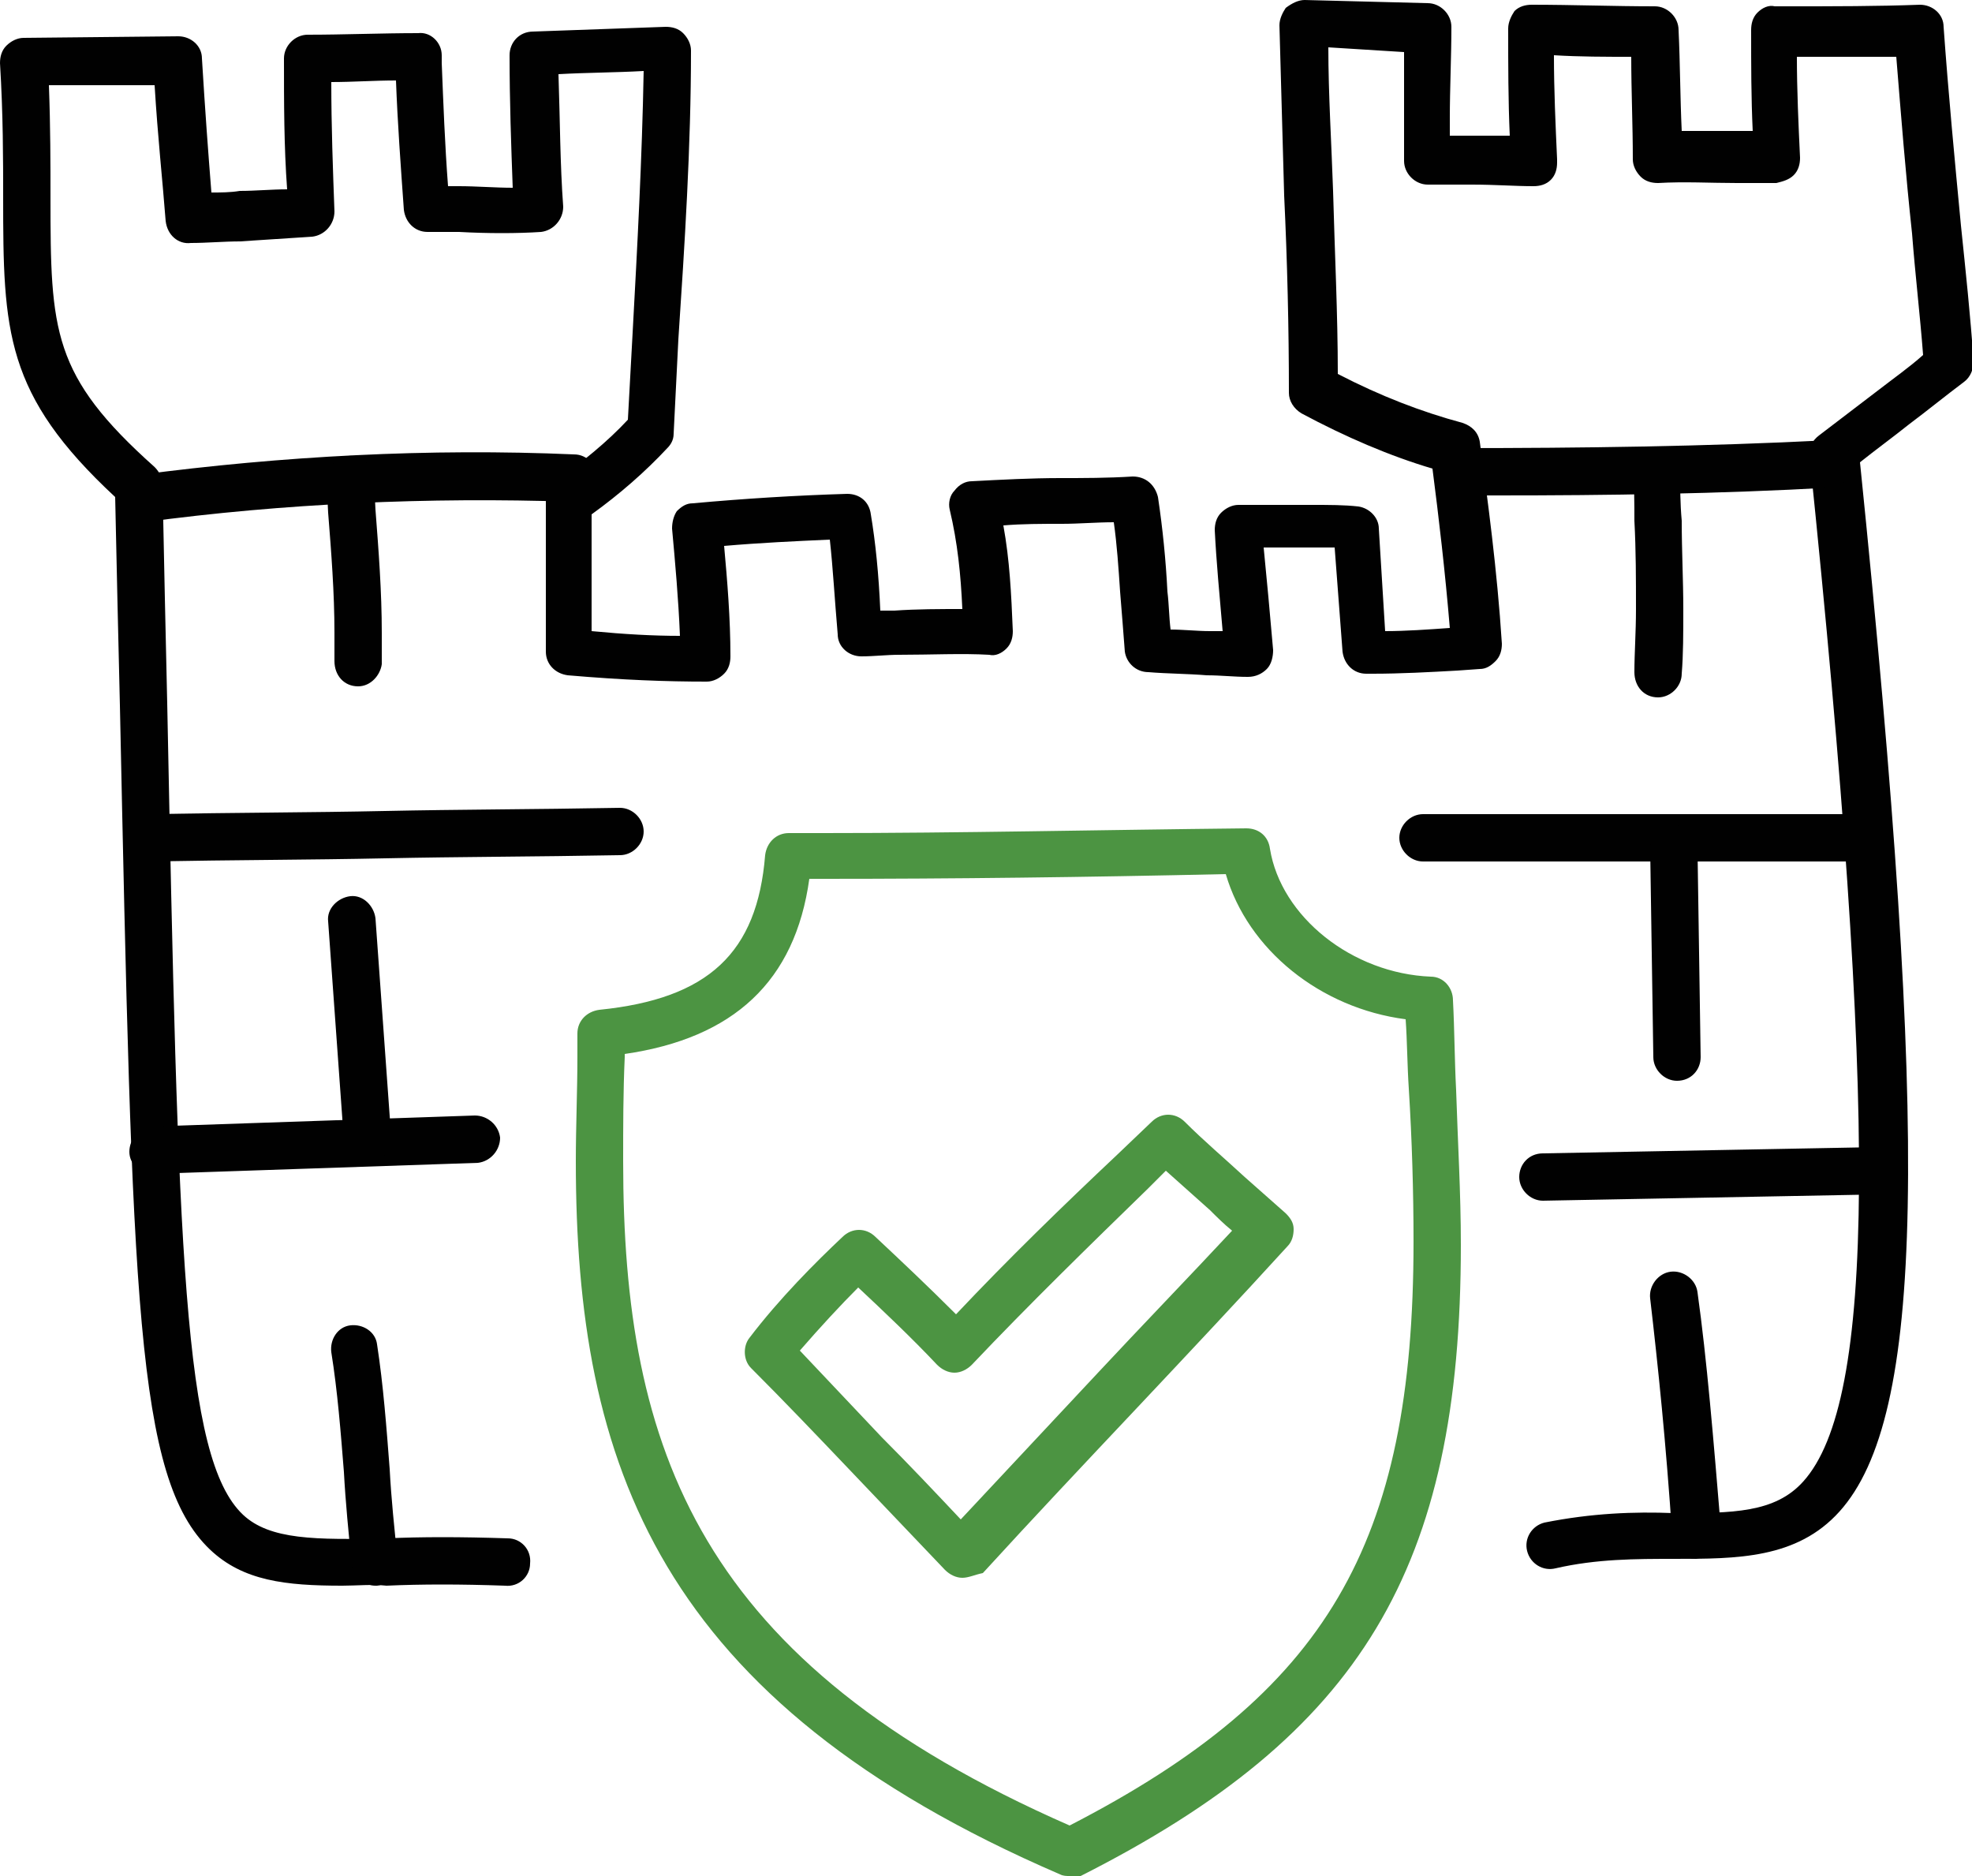
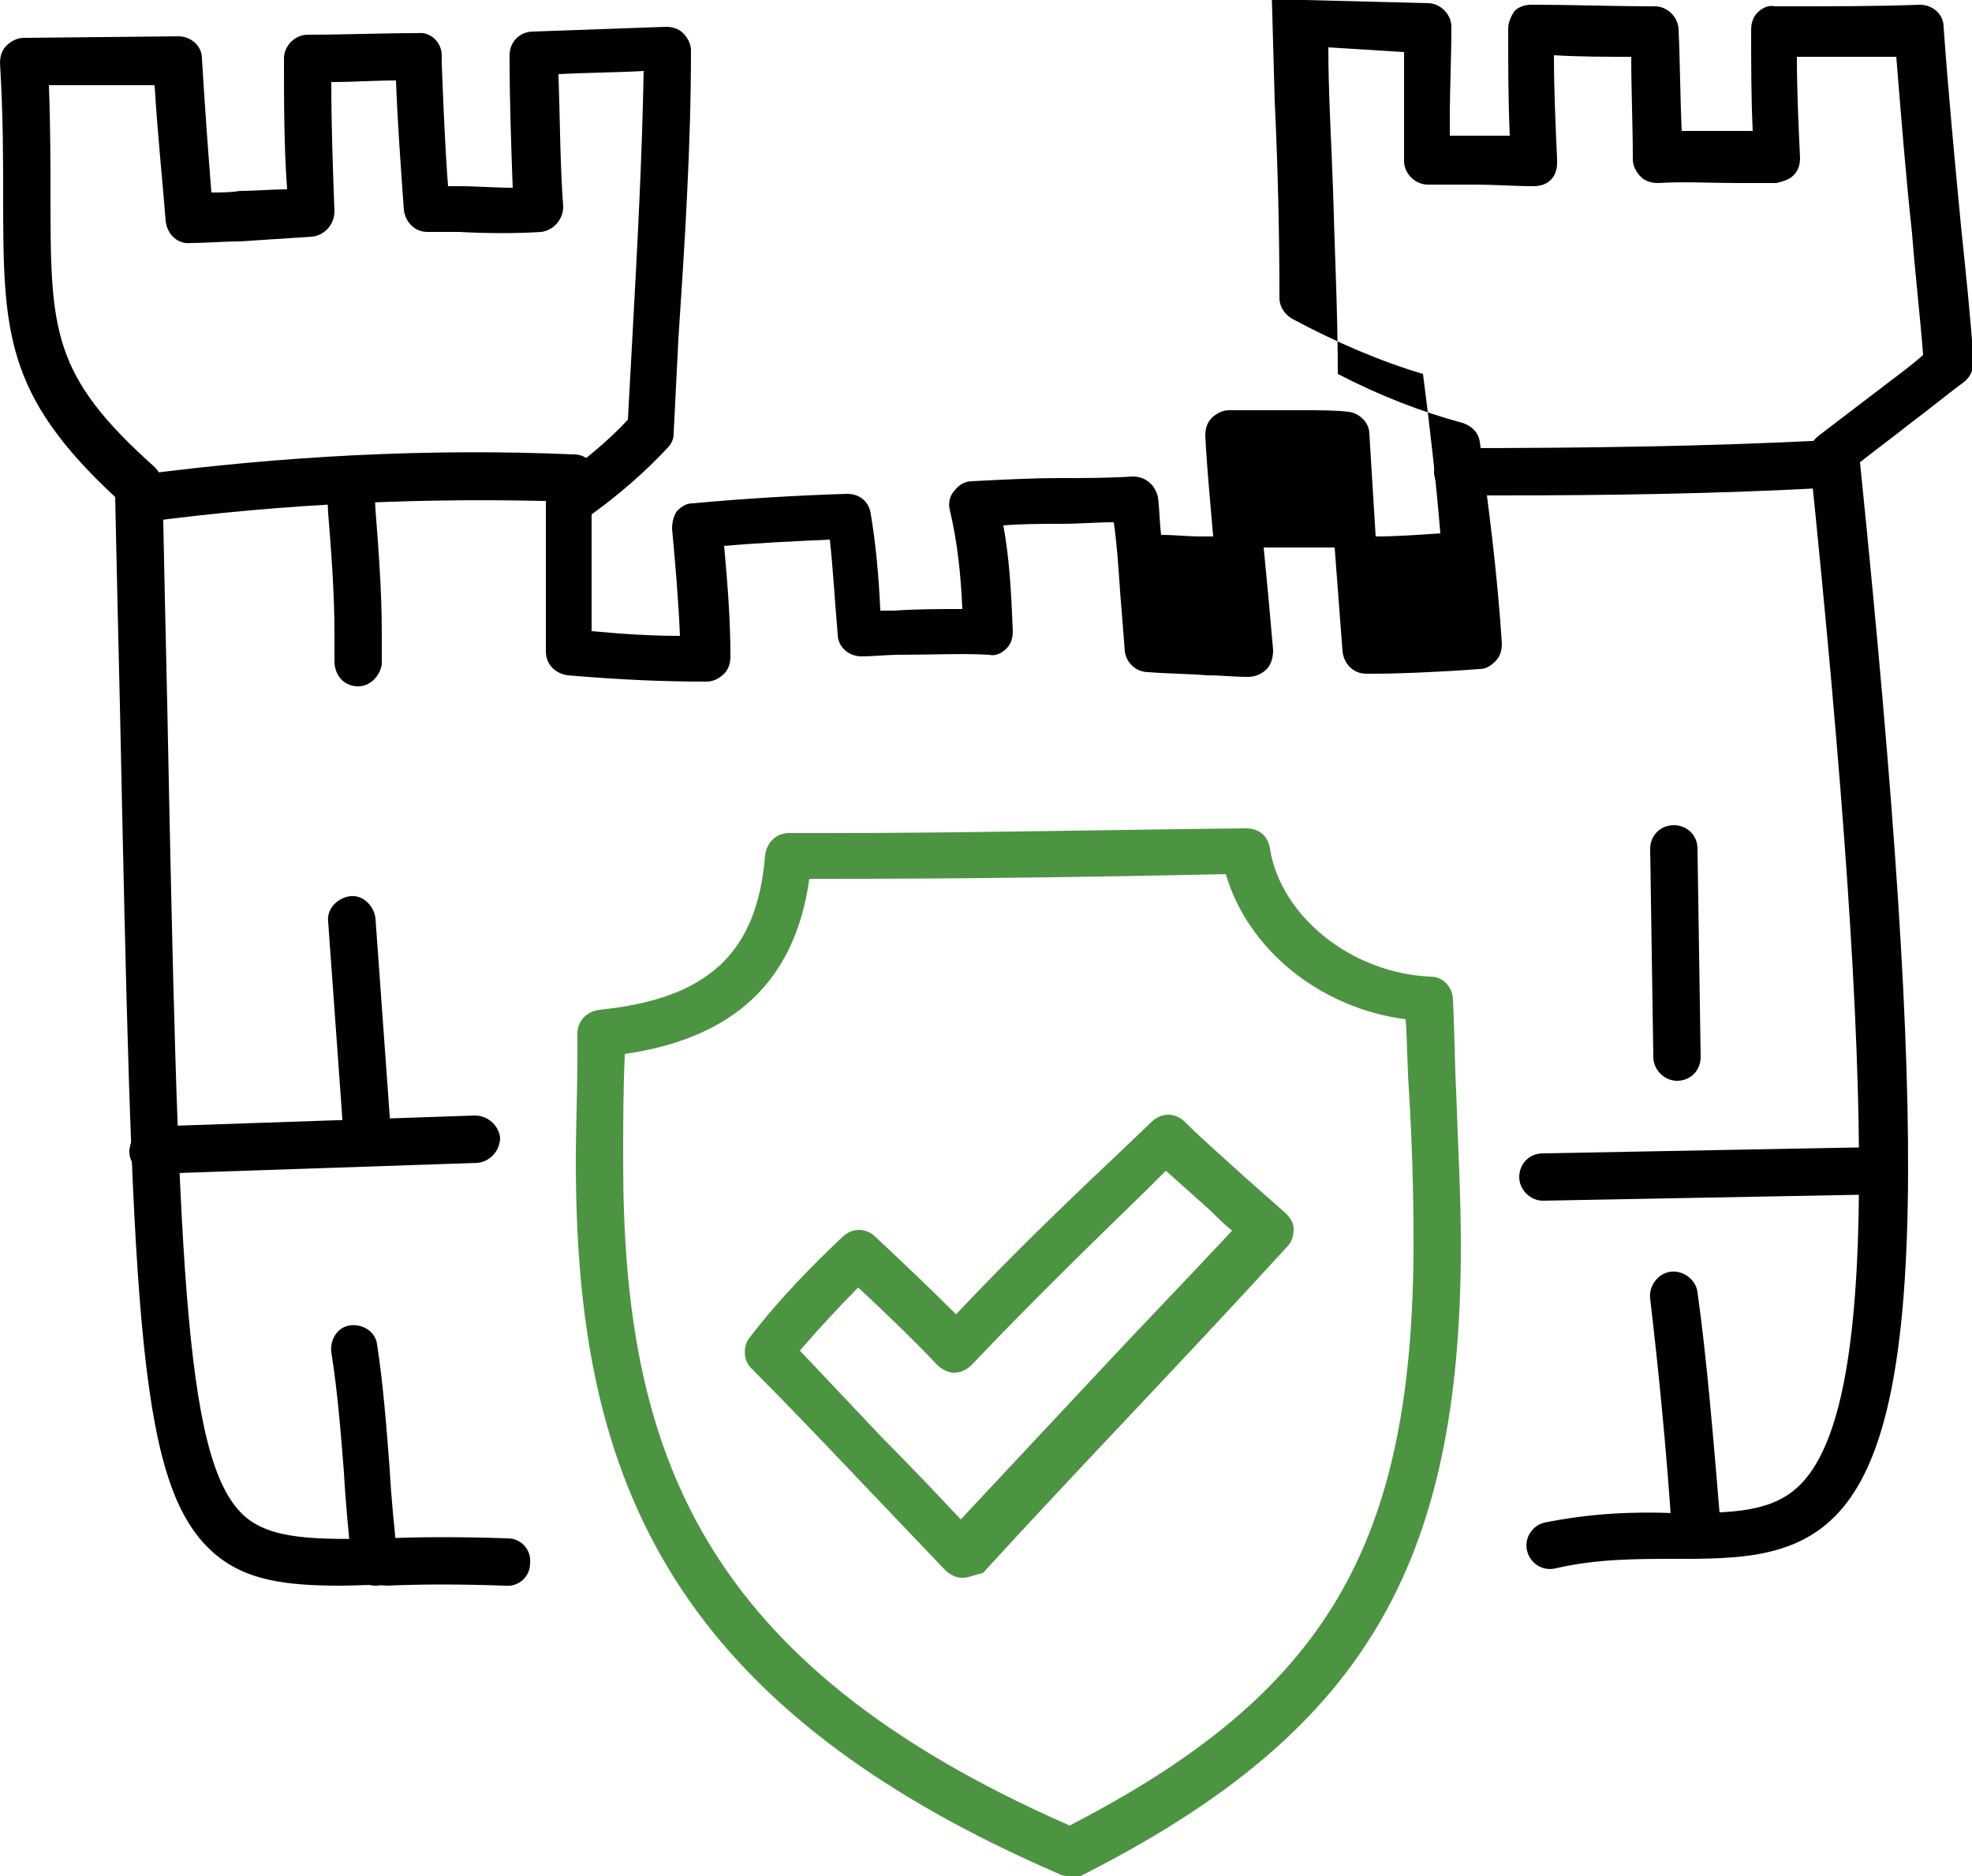
<svg xmlns="http://www.w3.org/2000/svg" version="1.1" id="Layer_1" x="0px" y="0px" viewBox="0 0 125 118.9" enable-background="new 0 0 125 118.9" xml:space="preserve">
  <g id="XMLID_1_">
    <g>
-       <path fill="#010101" d="M21.7,100.5c-3.6,0-6.3-0.3-8.4-2.3c-4.7-4.5-4.9-15.8-5.7-53.5c-0.1-4.1-0.2-8.5-0.3-13.2    C0.3,25,0.2,21,0.2,12.5c0-2.4,0-5.2-0.2-8.5c0-0.4,0.1-0.8,0.4-1.1c0.3-0.3,0.7-0.5,1.1-0.5l9.8-0.1c0.8,0,1.5,0.6,1.5,1.4    c0.2,3.3,0.4,6,0.6,8.5c0.6,0,1.2,0,1.8-0.1c1,0,2-0.1,3-0.1C18,9.3,18,6.5,18,3.7c0-0.8,0.7-1.5,1.5-1.5c2.3,0,4.7-0.1,7-0.1    C27.3,2,28,2.7,28,3.5L28,4c0.1,2.5,0.2,5.2,0.4,7.8c0.2,0,0.5,0,0.7,0c1.1,0,2.3,0.1,3.4,0.1c-0.1-2.7-0.2-5.5-0.2-8.4    c0-0.8,0.6-1.5,1.5-1.5c2.8-0.1,5.6-0.2,8.4-0.3c0.4,0,0.8,0.1,1.1,0.4c0.3,0.3,0.5,0.7,0.5,1.1c0,6.1-0.4,12.3-0.8,18.3    c-0.1,2-0.2,4-0.3,6c0,0.4-0.2,0.7-0.4,0.9c-1.4,1.5-3,2.9-4.8,4.2V40c2.1,0.2,3.9,0.3,5.6,0.3c-0.1-2.4-0.3-4.6-0.5-6.8    c0-0.4,0.1-0.8,0.3-1.1c0.3-0.3,0.6-0.5,1-0.5c3.3-0.3,6.5-0.5,9.8-0.6c0.8,0,1.4,0.5,1.5,1.3c0.3,1.8,0.5,3.8,0.6,6.1    c0.3,0,0.6,0,0.9,0c1.4-0.1,2.9-0.1,4.3-0.1c-0.1-2.2-0.3-4.2-0.8-6.3c-0.1-0.4,0-0.9,0.3-1.2c0.3-0.4,0.7-0.6,1.1-0.6    c1.9-0.1,3.8-0.2,5.6-0.2c1.5,0,3,0,4.6-0.1c0.8,0,1.4,0.5,1.6,1.3c0.3,2,0.5,4,0.6,6c0.1,0.8,0.1,1.6,0.2,2.4    c0.8,0,1.7,0.1,2.5,0.1c0.3,0,0.5,0,0.8,0c-0.2-2.3-0.4-4.4-0.5-6.4c0-0.4,0.1-0.8,0.4-1.1c0.3-0.3,0.7-0.5,1.1-0.5l0.5,0    c0.7,0,1.4,0,2,0c0.7,0,1.4,0,2.1,0c1.2,0,2.1,0,3,0.1c0.7,0.1,1.3,0.7,1.3,1.4l0.4,6.5c1.3,0,2.7-0.1,4.1-0.2    c-0.3-3.6-0.7-7-1.1-10.1c-2.7-0.8-5.5-2-8.3-3.5c-0.5-0.3-0.8-0.8-0.8-1.3c0-4.1-0.1-8.3-0.3-12.5c-0.1-3.5-0.2-7.2-0.3-10.8    c0-0.4,0.2-0.8,0.4-1.1C81.9,0.2,82.3,0,82.7,0l7.8,0.2c0.8,0,1.5,0.7,1.5,1.5c0,1.9-0.1,3.9-0.1,5.8c0,0.4,0,0.7,0,1.1    c1.3,0,2.7,0,3.8,0c-0.1-2.2-0.1-4.5-0.1-6.8c0-0.4,0.2-0.8,0.4-1.1c0.3-0.3,0.7-0.4,1.1-0.4c2.6,0,5.2,0.1,7.8,0.1    c0.8,0,1.5,0.7,1.5,1.5c0.1,2.1,0.1,4.3,0.2,6.4c1.2,0,2.4,0,3.6,0c0.3,0,0.6,0,0.9,0c-0.1-2.1-0.1-4.2-0.1-6.4    c0-0.4,0.1-0.8,0.4-1.1c0.3-0.3,0.7-0.5,1.1-0.4l0.8,0c3,0,5.7,0,8.4-0.1c0.8,0,1.5,0.6,1.5,1.4c0.3,4.2,0.7,8.4,1.1,12.6    c0.3,2.9,0.6,5.7,0.8,8.6c0,0.5-0.2,1-0.6,1.3c-1.2,0.9-2.3,1.8-3.5,2.7c-1,0.8-2.1,1.6-3.1,2.4c4.4,43.1,4.1,60.5-1.3,66.5    c-2.7,3-6.5,3-10.5,3c-2.4,0-4.9,0-7.5,0.6c-0.8,0.2-1.6-0.3-1.8-1.1c-0.2-0.8,0.3-1.6,1.1-1.8c3-0.6,5.7-0.7,8.2-0.6    c3.7,0,6.4,0,8.2-2c4.6-5.1,4.7-23.3,0.4-65c-0.1-0.5,0.2-1,0.6-1.3c1.3-1,2.5-1.9,3.8-2.9c0.9-0.7,1.9-1.4,2.8-2.2    c-0.2-2.6-0.5-5.1-0.7-7.7c-0.4-3.7-0.7-7.5-1-11.2c-2,0-4.1,0-6.3,0c0,2.1,0.1,4.3,0.2,6.4c0,0.4-0.1,0.8-0.4,1.1    c-0.3,0.3-0.7,0.4-1.1,0.5c-0.8,0-1.6,0-2.5,0c-1.7,0-3.3-0.1-5,0c-0.4,0-0.8-0.1-1.1-0.4c-0.3-0.3-0.5-0.7-0.5-1.1    c0-2.2-0.1-4.3-0.1-6.5c-1.6,0-3.3,0-4.9-0.1c0,2.2,0.1,4.4,0.2,6.6l0,0.2c0,0.4-0.1,0.8-0.4,1.1c-0.3,0.3-0.7,0.4-1.1,0.4    c-1.2,0-2.4-0.1-3.9-0.1c-0.9,0-1.9,0-2.8,0c-0.8,0-1.5-0.7-1.5-1.5c0-0.9,0-1.8,0-2.6c0-1.4,0-2.9,0-4.3L84.2,3    c0,3,0.2,6.1,0.3,9.1c0.1,3.8,0.3,7.8,0.3,11.6c2.7,1.4,5.3,2.4,7.9,3.1c0.6,0.2,1,0.6,1.1,1.2c0.5,3.7,1.1,8.1,1.4,12.8    c0,0.4-0.1,0.8-0.4,1.1c-0.3,0.3-0.6,0.5-1,0.5l-1.4,0.1c-1.8,0.1-3.6,0.2-5.4,0.2l-0.4,0c-0.8,0-1.4-0.6-1.5-1.4l-0.5-6.6    c-1,0-2.3,0-3.5,0c-0.3,0-0.7,0-1,0c0.2,2,0.4,4.2,0.6,6.5c0,0.4-0.1,0.9-0.4,1.2c-0.3,0.3-0.7,0.5-1.2,0.5    c-0.9,0-1.7-0.1-2.6-0.1c-1.2-0.1-2.5-0.1-3.7-0.2c-0.8,0-1.4-0.6-1.5-1.3c-0.1-1.3-0.2-2.6-0.3-3.8c-0.1-1.5-0.2-3-0.4-4.4    c-1.1,0-2.2,0.1-3.3,0.1c-1.3,0-2.5,0-3.7,0.1c0.4,2.2,0.5,4.3,0.6,6.7c0,0.4-0.1,0.8-0.4,1.1c-0.3,0.3-0.7,0.5-1.1,0.4    c-1.7-0.1-3.7,0-5.7,0c-0.8,0-1.6,0.1-2.4,0.1c-0.8,0-1.5-0.6-1.5-1.4c-0.2-2.3-0.3-4.2-0.5-6c-2.2,0.1-4.4,0.2-6.7,0.4    c0.2,2.2,0.4,4.6,0.4,7c0,0.4-0.1,0.8-0.4,1.1c-0.3,0.3-0.7,0.5-1.1,0.5c-2.6,0-5.3-0.1-8.8-0.4c-0.8-0.1-1.4-0.7-1.4-1.5v-9.6    c0-0.5,0.2-0.9,0.6-1.2c1.7-1.2,3.3-2.5,4.6-3.9c0.1-1.8,0.2-3.6,0.3-5.5c0.3-5.5,0.6-11.1,0.7-16.6c-1.8,0.1-3.6,0.1-5.4,0.2    c0.1,2.9,0.1,5.7,0.3,8.4c0,0.8-0.6,1.5-1.4,1.6c-1.5,0.1-3.4,0.1-5.2,0c-0.7,0-1.4,0-2,0c-0.8,0-1.4-0.6-1.5-1.4    c-0.2-2.8-0.4-5.5-0.5-8.2c-1.4,0-2.7,0.1-4.1,0.1c0,2.8,0.1,5.5,0.2,8.2c0,0.8-0.6,1.5-1.4,1.6c-1.5,0.1-3.1,0.2-4.6,0.3    c-1,0-2.1,0.1-3.1,0.1c-0.8,0.1-1.5-0.5-1.6-1.4c-0.2-2.6-0.5-5.3-0.7-8.6L3.1,5.4c0.1,2.7,0.1,5,0.1,7.1c0,8.5,0.1,11.3,6.6,17.1    c0.3,0.3,0.5,0.7,0.5,1.1c0.1,5,0.2,9.6,0.3,13.9c0.7,34.8,1,47.8,4.8,51.4c1.7,1.6,4.6,1.6,9.1,1.5c2.2-0.1,4.7-0.1,7.7,0    c0.8,0,1.5,0.7,1.4,1.6c0,0.8-0.7,1.5-1.6,1.4c-2.8-0.1-5.3-0.1-7.5,0C23.6,100.4,22.6,100.5,21.7,100.5z" />
+       <path fill="#010101" d="M21.7,100.5c-3.6,0-6.3-0.3-8.4-2.3c-4.7-4.5-4.9-15.8-5.7-53.5c-0.1-4.1-0.2-8.5-0.3-13.2    C0.3,25,0.2,21,0.2,12.5c0-2.4,0-5.2-0.2-8.5c0-0.4,0.1-0.8,0.4-1.1c0.3-0.3,0.7-0.5,1.1-0.5l9.8-0.1c0.8,0,1.5,0.6,1.5,1.4    c0.2,3.3,0.4,6,0.6,8.5c0.6,0,1.2,0,1.8-0.1c1,0,2-0.1,3-0.1C18,9.3,18,6.5,18,3.7c0-0.8,0.7-1.5,1.5-1.5c2.3,0,4.7-0.1,7-0.1    C27.3,2,28,2.7,28,3.5L28,4c0.1,2.5,0.2,5.2,0.4,7.8c0.2,0,0.5,0,0.7,0c1.1,0,2.3,0.1,3.4,0.1c-0.1-2.7-0.2-5.5-0.2-8.4    c0-0.8,0.6-1.5,1.5-1.5c2.8-0.1,5.6-0.2,8.4-0.3c0.4,0,0.8,0.1,1.1,0.4c0.3,0.3,0.5,0.7,0.5,1.1c0,6.1-0.4,12.3-0.8,18.3    c-0.1,2-0.2,4-0.3,6c0,0.4-0.2,0.7-0.4,0.9c-1.4,1.5-3,2.9-4.8,4.2V40c2.1,0.2,3.9,0.3,5.6,0.3c-0.1-2.4-0.3-4.6-0.5-6.8    c0-0.4,0.1-0.8,0.3-1.1c0.3-0.3,0.6-0.5,1-0.5c3.3-0.3,6.5-0.5,9.8-0.6c0.8,0,1.4,0.5,1.5,1.3c0.3,1.8,0.5,3.8,0.6,6.1    c0.3,0,0.6,0,0.9,0c1.4-0.1,2.9-0.1,4.3-0.1c-0.1-2.2-0.3-4.2-0.8-6.3c-0.1-0.4,0-0.9,0.3-1.2c0.3-0.4,0.7-0.6,1.1-0.6    c1.9-0.1,3.8-0.2,5.6-0.2c1.5,0,3,0,4.6-0.1c0.8,0,1.4,0.5,1.6,1.3c0.1,0.8,0.1,1.6,0.2,2.4    c0.8,0,1.7,0.1,2.5,0.1c0.3,0,0.5,0,0.8,0c-0.2-2.3-0.4-4.4-0.5-6.4c0-0.4,0.1-0.8,0.4-1.1c0.3-0.3,0.7-0.5,1.1-0.5l0.5,0    c0.7,0,1.4,0,2,0c0.7,0,1.4,0,2.1,0c1.2,0,2.1,0,3,0.1c0.7,0.1,1.3,0.7,1.3,1.4l0.4,6.5c1.3,0,2.7-0.1,4.1-0.2    c-0.3-3.6-0.7-7-1.1-10.1c-2.7-0.8-5.5-2-8.3-3.5c-0.5-0.3-0.8-0.8-0.8-1.3c0-4.1-0.1-8.3-0.3-12.5c-0.1-3.5-0.2-7.2-0.3-10.8    c0-0.4,0.2-0.8,0.4-1.1C81.9,0.2,82.3,0,82.7,0l7.8,0.2c0.8,0,1.5,0.7,1.5,1.5c0,1.9-0.1,3.9-0.1,5.8c0,0.4,0,0.7,0,1.1    c1.3,0,2.7,0,3.8,0c-0.1-2.2-0.1-4.5-0.1-6.8c0-0.4,0.2-0.8,0.4-1.1c0.3-0.3,0.7-0.4,1.1-0.4c2.6,0,5.2,0.1,7.8,0.1    c0.8,0,1.5,0.7,1.5,1.5c0.1,2.1,0.1,4.3,0.2,6.4c1.2,0,2.4,0,3.6,0c0.3,0,0.6,0,0.9,0c-0.1-2.1-0.1-4.2-0.1-6.4    c0-0.4,0.1-0.8,0.4-1.1c0.3-0.3,0.7-0.5,1.1-0.4l0.8,0c3,0,5.7,0,8.4-0.1c0.8,0,1.5,0.6,1.5,1.4c0.3,4.2,0.7,8.4,1.1,12.6    c0.3,2.9,0.6,5.7,0.8,8.6c0,0.5-0.2,1-0.6,1.3c-1.2,0.9-2.3,1.8-3.5,2.7c-1,0.8-2.1,1.6-3.1,2.4c4.4,43.1,4.1,60.5-1.3,66.5    c-2.7,3-6.5,3-10.5,3c-2.4,0-4.9,0-7.5,0.6c-0.8,0.2-1.6-0.3-1.8-1.1c-0.2-0.8,0.3-1.6,1.1-1.8c3-0.6,5.7-0.7,8.2-0.6    c3.7,0,6.4,0,8.2-2c4.6-5.1,4.7-23.3,0.4-65c-0.1-0.5,0.2-1,0.6-1.3c1.3-1,2.5-1.9,3.8-2.9c0.9-0.7,1.9-1.4,2.8-2.2    c-0.2-2.6-0.5-5.1-0.7-7.7c-0.4-3.7-0.7-7.5-1-11.2c-2,0-4.1,0-6.3,0c0,2.1,0.1,4.3,0.2,6.4c0,0.4-0.1,0.8-0.4,1.1    c-0.3,0.3-0.7,0.4-1.1,0.5c-0.8,0-1.6,0-2.5,0c-1.7,0-3.3-0.1-5,0c-0.4,0-0.8-0.1-1.1-0.4c-0.3-0.3-0.5-0.7-0.5-1.1    c0-2.2-0.1-4.3-0.1-6.5c-1.6,0-3.3,0-4.9-0.1c0,2.2,0.1,4.4,0.2,6.6l0,0.2c0,0.4-0.1,0.8-0.4,1.1c-0.3,0.3-0.7,0.4-1.1,0.4    c-1.2,0-2.4-0.1-3.9-0.1c-0.9,0-1.9,0-2.8,0c-0.8,0-1.5-0.7-1.5-1.5c0-0.9,0-1.8,0-2.6c0-1.4,0-2.9,0-4.3L84.2,3    c0,3,0.2,6.1,0.3,9.1c0.1,3.8,0.3,7.8,0.3,11.6c2.7,1.4,5.3,2.4,7.9,3.1c0.6,0.2,1,0.6,1.1,1.2c0.5,3.7,1.1,8.1,1.4,12.8    c0,0.4-0.1,0.8-0.4,1.1c-0.3,0.3-0.6,0.5-1,0.5l-1.4,0.1c-1.8,0.1-3.6,0.2-5.4,0.2l-0.4,0c-0.8,0-1.4-0.6-1.5-1.4l-0.5-6.6    c-1,0-2.3,0-3.5,0c-0.3,0-0.7,0-1,0c0.2,2,0.4,4.2,0.6,6.5c0,0.4-0.1,0.9-0.4,1.2c-0.3,0.3-0.7,0.5-1.2,0.5    c-0.9,0-1.7-0.1-2.6-0.1c-1.2-0.1-2.5-0.1-3.7-0.2c-0.8,0-1.4-0.6-1.5-1.3c-0.1-1.3-0.2-2.6-0.3-3.8c-0.1-1.5-0.2-3-0.4-4.4    c-1.1,0-2.2,0.1-3.3,0.1c-1.3,0-2.5,0-3.7,0.1c0.4,2.2,0.5,4.3,0.6,6.7c0,0.4-0.1,0.8-0.4,1.1c-0.3,0.3-0.7,0.5-1.1,0.4    c-1.7-0.1-3.7,0-5.7,0c-0.8,0-1.6,0.1-2.4,0.1c-0.8,0-1.5-0.6-1.5-1.4c-0.2-2.3-0.3-4.2-0.5-6c-2.2,0.1-4.4,0.2-6.7,0.4    c0.2,2.2,0.4,4.6,0.4,7c0,0.4-0.1,0.8-0.4,1.1c-0.3,0.3-0.7,0.5-1.1,0.5c-2.6,0-5.3-0.1-8.8-0.4c-0.8-0.1-1.4-0.7-1.4-1.5v-9.6    c0-0.5,0.2-0.9,0.6-1.2c1.7-1.2,3.3-2.5,4.6-3.9c0.1-1.8,0.2-3.6,0.3-5.5c0.3-5.5,0.6-11.1,0.7-16.6c-1.8,0.1-3.6,0.1-5.4,0.2    c0.1,2.9,0.1,5.7,0.3,8.4c0,0.8-0.6,1.5-1.4,1.6c-1.5,0.1-3.4,0.1-5.2,0c-0.7,0-1.4,0-2,0c-0.8,0-1.4-0.6-1.5-1.4    c-0.2-2.8-0.4-5.5-0.5-8.2c-1.4,0-2.7,0.1-4.1,0.1c0,2.8,0.1,5.5,0.2,8.2c0,0.8-0.6,1.5-1.4,1.6c-1.5,0.1-3.1,0.2-4.6,0.3    c-1,0-2.1,0.1-3.1,0.1c-0.8,0.1-1.5-0.5-1.6-1.4c-0.2-2.6-0.5-5.3-0.7-8.6L3.1,5.4c0.1,2.7,0.1,5,0.1,7.1c0,8.5,0.1,11.3,6.6,17.1    c0.3,0.3,0.5,0.7,0.5,1.1c0.1,5,0.2,9.6,0.3,13.9c0.7,34.8,1,47.8,4.8,51.4c1.7,1.6,4.6,1.6,9.1,1.5c2.2-0.1,4.7-0.1,7.7,0    c0.8,0,1.5,0.7,1.4,1.6c0,0.8-0.7,1.5-1.6,1.4c-2.8-0.1-5.3-0.1-7.5,0C23.6,100.4,22.6,100.5,21.7,100.5z" />
    </g>
    <g>
      <path fill="#4C9442" d="M67.8,118.9c-0.2,0-0.4,0-0.6-0.1c-25.5-11-30.7-26-30.7-45.2c0-2.2,0.1-4.5,0.1-6.6l0-1.5    c0-0.8,0.6-1.4,1.4-1.5c6.9-0.7,10-3.6,10.5-9.8c0.1-0.8,0.7-1.4,1.5-1.4c0,0,2.2,0,2.2,0c8.7,0,17.3-0.2,26.8-0.3    c0.8,0,1.4,0.5,1.5,1.3c0.7,4.3,5.2,7.9,10.2,8.1c0.8,0,1.4,0.7,1.4,1.5c0.1,1.9,0.1,3.8,0.2,5.7c0.1,3.2,0.3,6.5,0.3,9.8    c0,20.5-6.3,31-24.1,40C68.3,118.9,68.1,118.9,67.8,118.9z M39.6,66.8l0,0.2c-0.1,2.2-0.1,4.4-0.1,6.6c0,18.3,4.8,31.8,28.3,42.1    c16.3-8.4,21.8-17.8,21.8-37c0-3.2-0.1-6.5-0.3-9.7c-0.1-1.5-0.1-3-0.2-4.4c-5.4-0.7-10-4.4-11.4-9.2c-9,0.2-17.2,0.3-25.6,0.3    l-0.8,0C50.4,62.2,46.5,65.8,39.6,66.8z" />
    </g>
    <g>
      <path fill="#4C9442" d="M61,100c-0.4,0-0.8-0.2-1.1-0.5c-2-2.1-4.1-4.3-6.1-6.4c-2-2.1-4.1-4.3-6.2-6.4c-0.5-0.5-0.5-1.4-0.1-1.9    c1.9-2.5,4.2-4.8,5.9-6.4c0.6-0.6,1.5-0.6,2.1,0c1.6,1.5,3.3,3.1,5.1,4.9c3.3-3.5,6.8-6.9,10.2-10.1l2.2-2.1    c0.6-0.6,1.5-0.6,2.1,0c1.2,1.2,2.5,2.3,3.8,3.5c0.9,0.8,1.7,1.5,2.6,2.3c0.3,0.3,0.5,0.6,0.5,1c0,0.4-0.1,0.8-0.4,1.1    c-3.1,3.4-6.3,6.8-9.5,10.2c-3.3,3.5-6.6,7-9.8,10.5C61.8,99.8,61.4,100,61,100z M50.7,85.6c1.7,1.8,3.5,3.7,5.2,5.5    c1.7,1.7,3.4,3.5,5,5.2c2.9-3.1,5.8-6.2,8.7-9.3c2.8-3,5.7-6,8.5-9c-0.5-0.4-1-0.9-1.4-1.3c-0.9-0.8-1.9-1.7-2.8-2.5l-1.1,1.1    c-3.7,3.6-7.6,7.4-11.2,11.2c-0.3,0.3-0.7,0.5-1.1,0.5c-0.4,0-0.8-0.2-1.1-0.5c-1.6-1.7-3.4-3.4-5-4.9    C53.3,82.7,52,84.1,50.7,85.6z" />
    </g>
    <g>
      <path fill="#010101" d="M9,33.1c-0.7,0-1.4-0.5-1.5-1.3C7.4,31,8,30.2,8.8,30.1c9.1-1.2,18.4-1.7,27.6-1.3c0.8,0,1.5,0.7,1.4,1.6    c0,0.8-0.7,1.5-1.6,1.4c-9-0.3-18.2,0.1-27.1,1.3C9.1,33.1,9,33.1,9,33.1z" />
    </g>
    <g>
-       <path fill="#010101" d="M9.5,54.6c-0.8,0-1.5-0.7-1.5-1.5c0-0.8,0.7-1.5,1.5-1.5c5.4-0.1,10.2-0.1,14.9-0.2    c4.7-0.1,9.4-0.1,14.9-0.2c0.8,0,1.5,0.7,1.5,1.5c0,0.8-0.7,1.5-1.5,1.5c-5.4,0.1-10.2,0.1-14.9,0.2C19.6,54.5,14.9,54.5,9.5,54.6    z" />
-     </g>
+       </g>
    <g>
      <path fill="#010101" d="M9.7,74.4c-0.8,0-1.5-0.6-1.5-1.4c0-0.8,0.6-1.5,1.4-1.6l20.5-0.7c0.8,0,1.5,0.6,1.6,1.4    c0,0.8-0.6,1.5-1.4,1.6L9.7,74.4C9.8,74.4,9.8,74.4,9.7,74.4z" />
    </g>
    <g>
-       <path fill="#010101" d="M118.3,54.6H90.2c-0.8,0-1.5-0.7-1.5-1.5c0-0.8,0.7-1.5,1.5-1.5h28.1c0.8,0,1.5,0.7,1.5,1.5    C119.8,53.9,119.1,54.6,118.3,54.6z" />
-     </g>
+       </g>
    <g>
      <path fill="#010101" d="M97.8,76.1c-0.8,0-1.5-0.7-1.5-1.5c0-0.8,0.6-1.5,1.5-1.5l21.3-0.4c0.8,0,1.5,0.7,1.5,1.5    c0,0.8-0.6,1.5-1.5,1.5C119.1,75.7,97.8,76.1,97.8,76.1z" />
    </g>
    <g>
      <path fill="#010101" d="M94.9,31.4c-0.8,0-1.7,0-2.5,0c-0.8,0-1.5-0.7-1.5-1.5c0-0.8,0.7-1.5,1.5-1.5c7.8,0,15.7-0.1,23.5-0.5    c0.8,0,1.5,0.6,1.6,1.4c0,0.8-0.6,1.5-1.4,1.6C109,31.3,101.9,31.4,94.9,31.4z" />
    </g>
    <g>
      <path fill="#010101" d="M23.3,73.7c-0.8,0-1.4-0.6-1.5-1.4l-1-13.9c-0.1-0.8,0.6-1.5,1.4-1.6c0.8-0.1,1.5,0.6,1.6,1.4l1,13.9    c0.1,0.8-0.6,1.5-1.4,1.6C23.3,73.7,23.3,73.7,23.3,73.7z" />
    </g>
    <g>
      <path fill="#010101" d="M106.3,68.5c-0.8,0-1.5-0.7-1.5-1.5l-0.2-13.2c0-0.8,0.6-1.5,1.5-1.5c0.8,0,1.5,0.6,1.5,1.5l0.2,13.2    C107.8,67.8,107.2,68.5,106.3,68.5z" />
    </g>
    <g>
      <path fill="#010101" d="M22.7,43.5C22.7,43.5,22.6,43.5,22.7,43.5c-0.9,0-1.5-0.7-1.5-1.6c0-0.6,0-1.2,0-1.8    c0-2.5-0.2-5.1-0.4-7.6l-0.1-2c-0.1-0.8,0.6-1.5,1.4-1.6c0.8-0.1,1.5,0.6,1.6,1.4l0.1,2c0.2,2.6,0.4,5.2,0.4,7.8c0,0.7,0,1.3,0,2    C24.1,42.8,23.5,43.5,22.7,43.5z" />
    </g>
    <g>
-       <path fill="#010101" d="M105.1,44.2C105.1,44.2,105.1,44.2,105.1,44.2c-0.9,0-1.5-0.7-1.5-1.6c0-1.2,0.1-2.5,0.1-4    c0-1.9,0-3.7-0.1-5.6c0-1.1,0-2.1-0.1-3.2c0-0.8,0.7-1.5,1.5-1.5c0.8,0,1.5,0.7,1.5,1.5c0,1.1,0,2.1,0.1,3.2    c0,1.9,0.1,3.8,0.1,5.6c0,1.5,0,2.9-0.1,4.1C106.6,43.5,105.9,44.2,105.1,44.2z" />
-     </g>
+       </g>
    <g>
      <path fill="#010101" d="M23.8,100.5c-0.7,0-1.4-0.6-1.5-1.3c-0.2-2-0.4-4-0.5-5.9c-0.2-2.5-0.4-5.1-0.8-7.6    c-0.1-0.8,0.4-1.6,1.2-1.7c0.8-0.1,1.6,0.4,1.7,1.2c0.4,2.6,0.6,5.3,0.8,7.9c0.1,1.9,0.3,3.8,0.5,5.7c0.1,0.8-0.5,1.6-1.3,1.7    C23.9,100.5,23.8,100.5,23.8,100.5z" />
    </g>
    <g>
      <path fill="#010101" d="M107.5,98.8c-0.8,0-1.4-0.6-1.5-1.4c-0.4-6-0.9-10.8-1.4-15.1c-0.1-0.8,0.5-1.6,1.3-1.7    c0.8-0.1,1.6,0.5,1.7,1.3c0.6,4.3,1,9.2,1.5,15.2c0.1,0.8-0.6,1.5-1.4,1.6C107.6,98.8,107.5,98.8,107.5,98.8z" />
    </g>
  </g>
</svg>